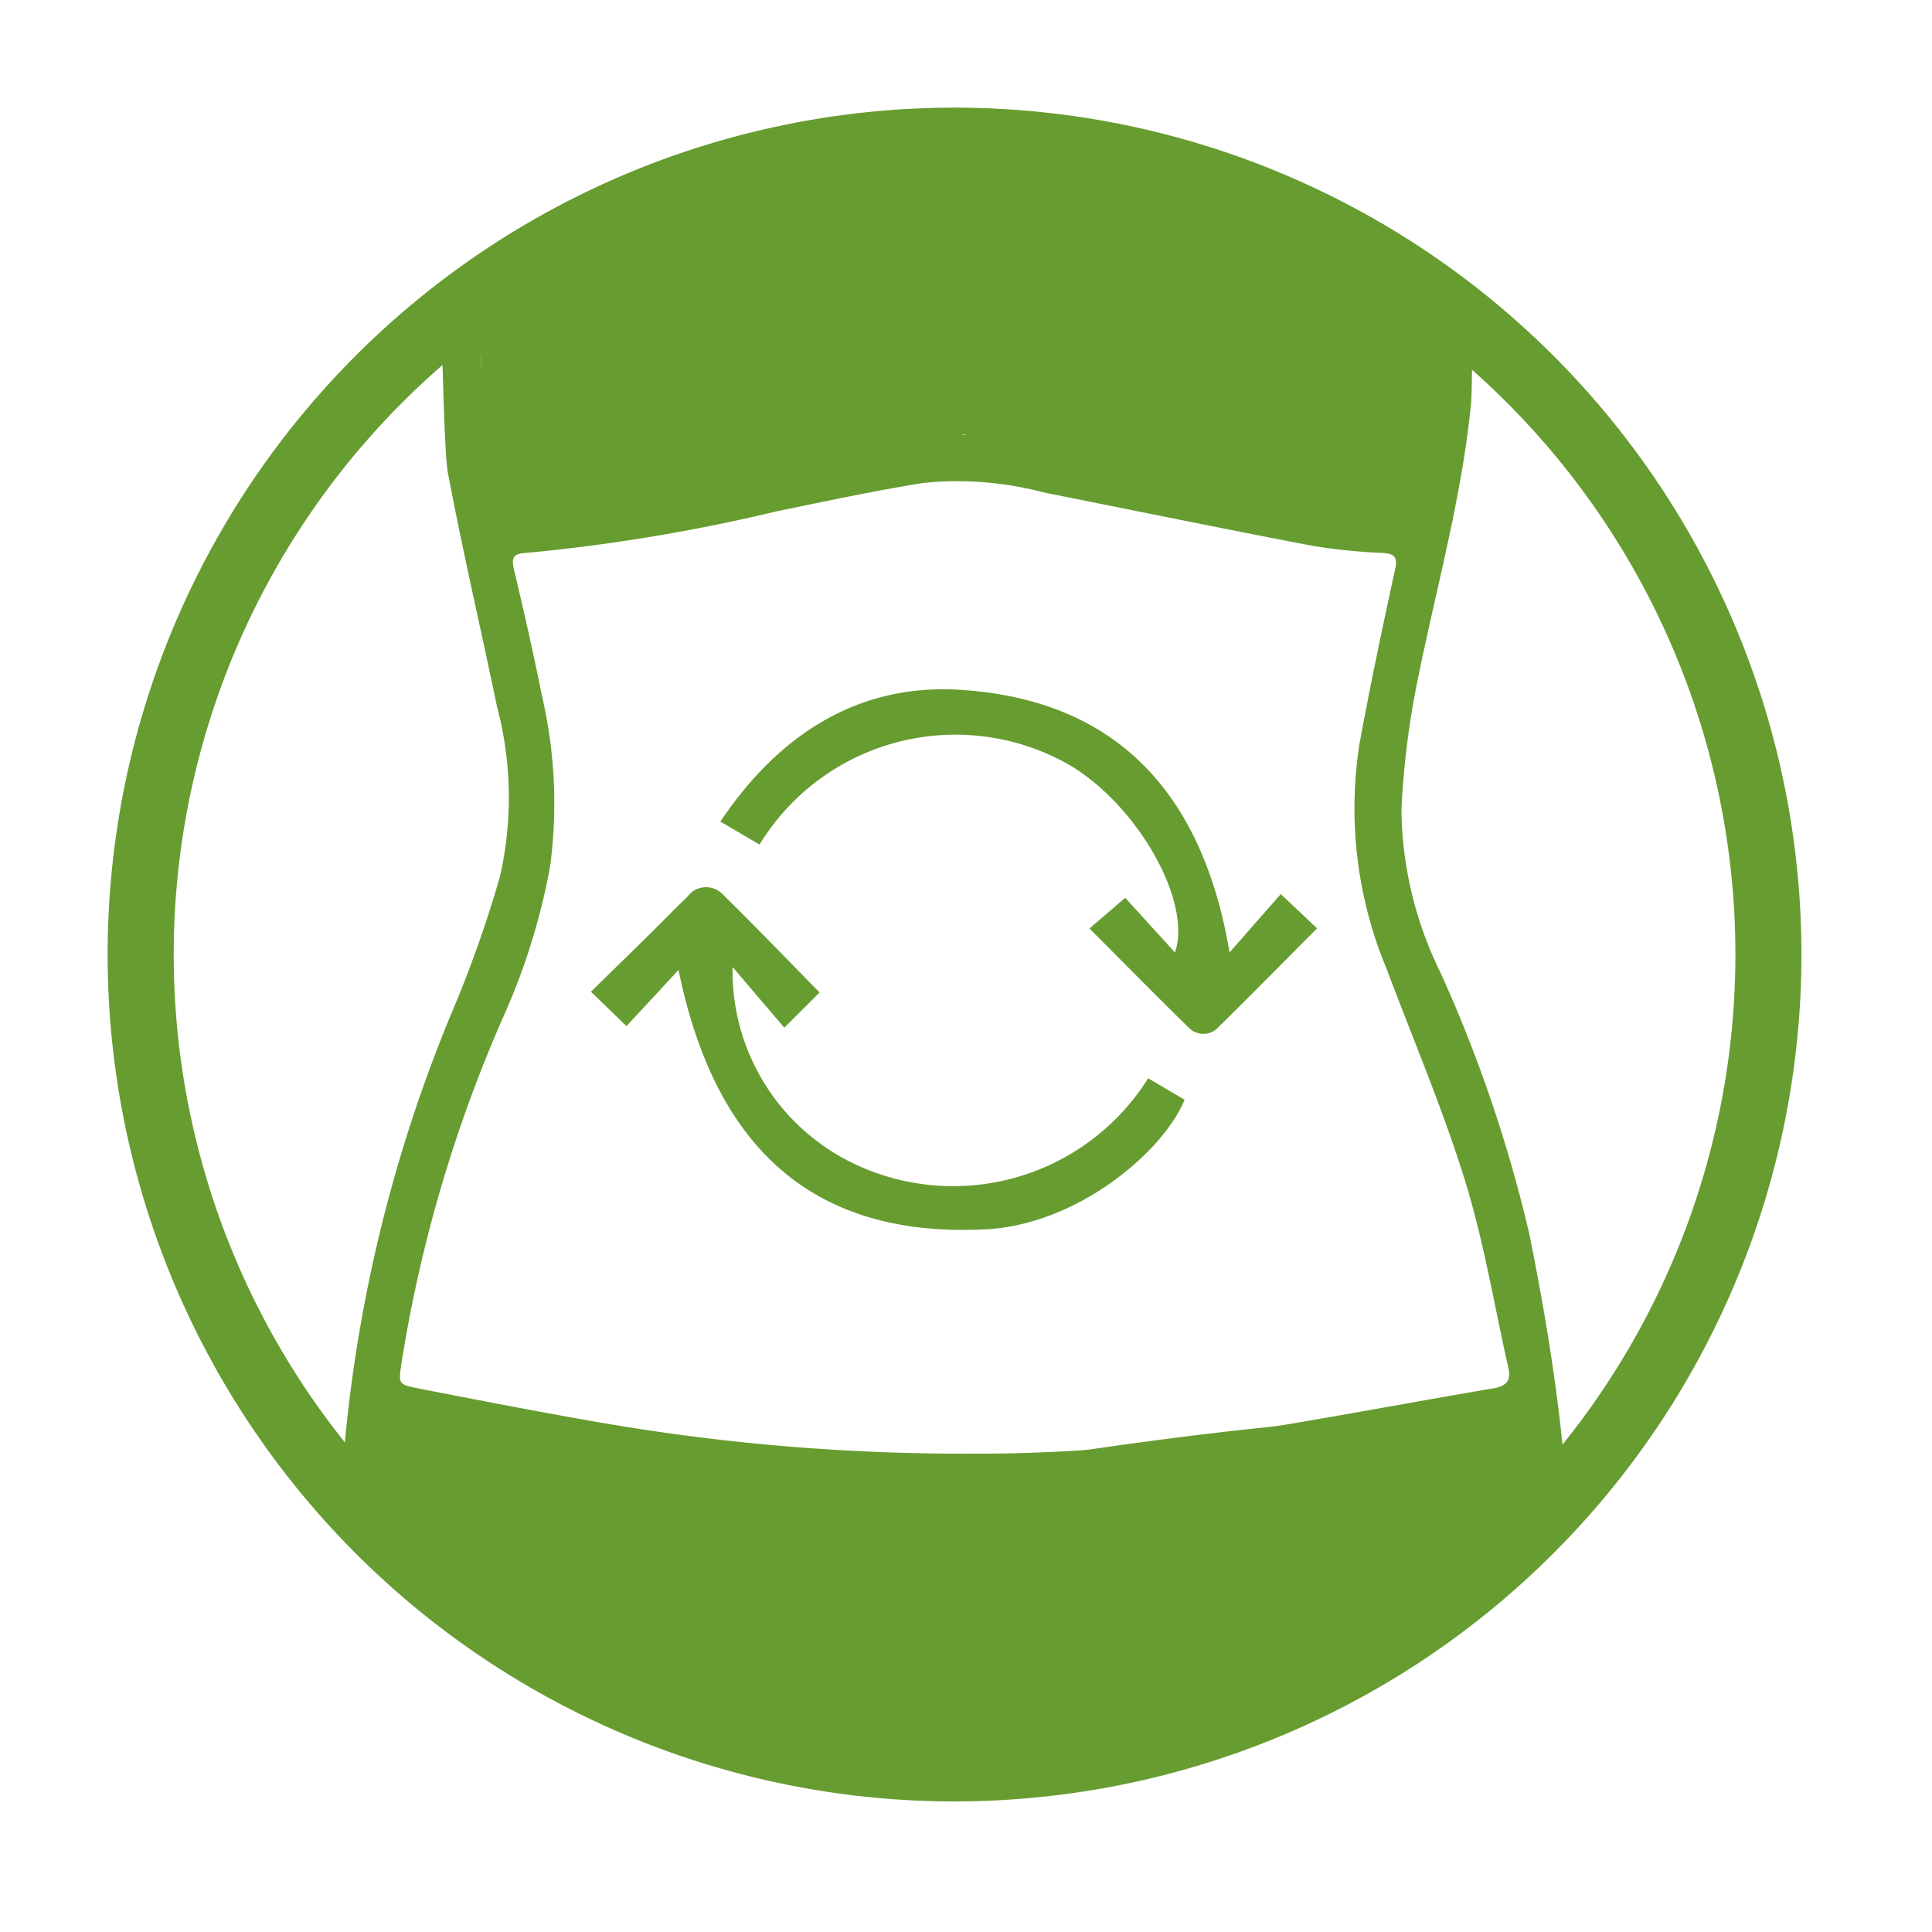
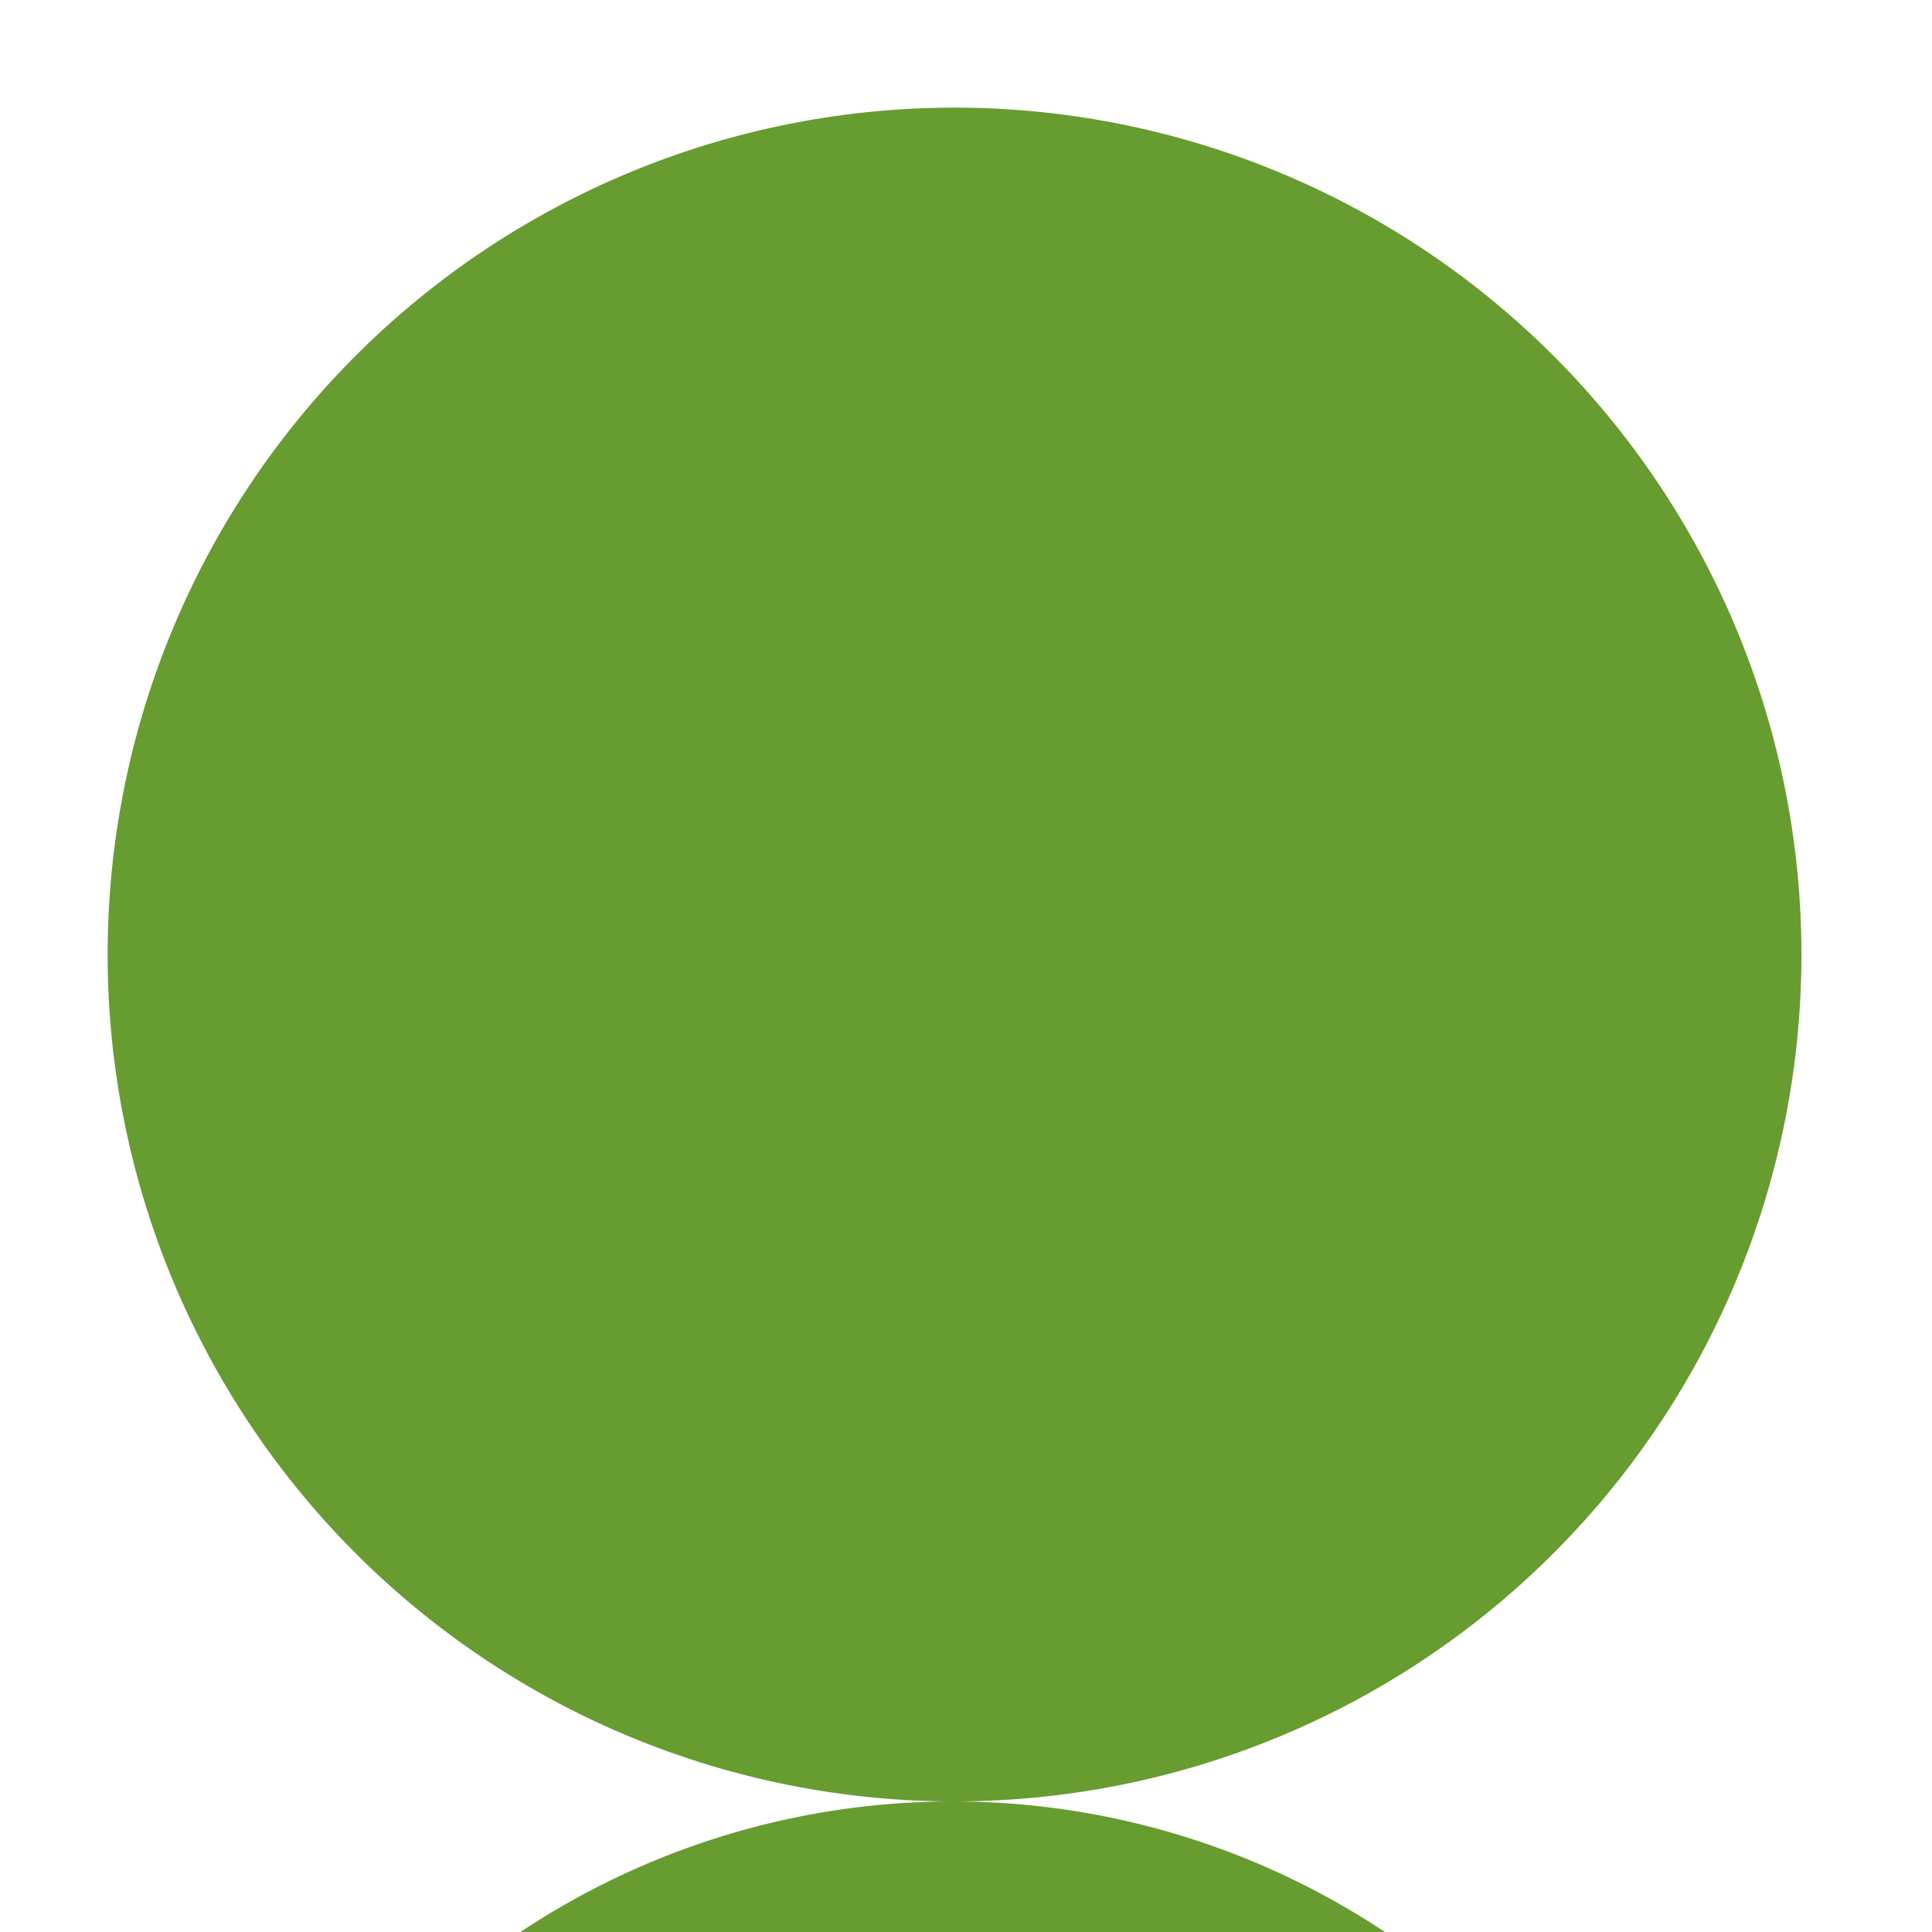
<svg xmlns="http://www.w3.org/2000/svg" width="74" height="74" viewBox="0 0 74 74">
  <defs>
    <clipPath id="clip-path">
-       <circle id="Ellipse_28" data-name="Ellipse 28" cx="31.173" cy="31.173" r="31.173" fill="none" />
-     </clipPath>
+       </clipPath>
  </defs>
  <g id="Group_539" data-name="Group 539" transform="translate(1330 3304)">
    <rect id="Rectangle_486" data-name="Rectangle 486" width="74" height="74" transform="translate(-1330 -3304)" fill="none" />
    <g id="Group_471" data-name="Group 471" transform="translate(-1325.877 -3299.876)">
-       <path id="Path_375" data-name="Path 375" d="M421.418,473.962a32.438,32.438,0,1,1,32.435-34.05h0a32.436,32.436,0,0,1-30.786,34.008Q422.241,473.963,421.418,473.962Zm.073-62.347q-.758,0-1.522.038a29.908,29.908,0,1,0,31.358,28.385h0a29.91,29.91,0,0,0-29.836-28.423Z" transform="translate(-389.017 -409.087)" fill="#679c30" />
+       <path id="Path_375" data-name="Path 375" d="M421.418,473.962a32.438,32.438,0,1,1,32.435-34.05h0a32.436,32.436,0,0,1-30.786,34.008Q422.241,473.963,421.418,473.962Zq-.758,0-1.522.038a29.908,29.908,0,1,0,31.358,28.385h0a29.91,29.91,0,0,0-29.836-28.423Z" transform="translate(-389.017 -409.087)" fill="#679c30" />
      <g id="Group_469" data-name="Group 469" transform="translate(1.266 1.821)">
        <g id="Group_468" data-name="Group 468" clip-path="url(#clip-path)">
          <g id="Group_467" data-name="Group 467" transform="translate(7.404 -13.574)">
            <path id="Path_376" data-name="Path 376" d="M443.025,401.879c-.058.926-.086,16.535-.169,17.377-.363,3.732-1.406,7.333-2.124,11a32.329,32.329,0,0,0-.546,4.584,14.428,14.428,0,0,0,1.495,6.241,53.856,53.856,0,0,1,3.411,10.045c.523,2.613.972,5.251,1.249,7.9.288,2.754.322,9.7.492,12.47.033.527-.121.685-.653.669-1.167-.035-1.135-.008-1.181-1.161-.1-2.534-.245-9.234-.362-11.767-.02-.43-.158-.592-.627-.487a90.5,90.5,0,0,1-12.061,2c-3.136.271-6.286.54-9.43.54a88.853,88.853,0,0,1-16.873-1.8c-1.166-.226-2.333-.451-3.489-.723-.492-.116-.642.04-.663.5-.116,2.692-.262,9.55-.353,12.243-.018.528-.154.673-.675.659-1.227-.034-1.207-.007-1.142-1.225.086-1.623.115-7.416.2-9.039a56.5,56.5,0,0,1,4.224-19.139,45.979,45.979,0,0,0,1.909-5.359,13.617,13.617,0,0,0-.117-6.53c-.615-2.981-1.315-5.945-1.876-8.935-.3-1.57-.368-17.944-.548-19.536-.042-.375.07-.524.48-.529,1.306-.017,1.247,14.734,1.362,16.052.132,1.517.363,3.025.583,4.533.129.887.182.935,1.066.8,2.309-.347,4.619-.694,6.916-1.111,2.551-.463,5.09-1,7.631-1.513a14.609,14.609,0,0,1,5.772.333c3.458.674,6.911,1.378,10.372,2.038.814.155,1.655.169,2.479.283.51.071.728-.138.783-.619.207-1.809.444-18.376.62-20.186.043-.437.1-.668.6-.612A12.4,12.4,0,0,0,443.025,401.879Zm-19.239,57.629a61.439,61.439,0,0,0,9.635-.733c3.437-.53,6.853-1.186,10.282-1.768.5-.084.69-.293.578-.789-.542-2.389-.933-4.823-1.656-7.155-.853-2.754-1.99-5.42-3.007-8.123a15.963,15.963,0,0,1-1.039-8.614c.409-2.235.878-4.459,1.363-6.679.116-.528-.062-.61-.51-.64a22.467,22.467,0,0,1-2.655-.271c-3.436-.658-6.862-1.36-10.292-2.045a12.969,12.969,0,0,0-4.6-.365c-1.872.3-3.728.7-5.587,1.079a68.7,68.7,0,0,1-9.7,1.609c-.451.026-.5.211-.406.617.376,1.6.746,3.2,1.064,4.806a18.187,18.187,0,0,1,.319,6.6,25.079,25.079,0,0,1-1.727,5.6,53.829,53.829,0,0,0-3.96,13.388c-.112.8-.147.831.648.986,2.308.449,4.616.9,6.933,1.3A81.456,81.456,0,0,0,423.786,459.508Z" transform="translate(-399.301 -396.201)" fill="#679c30" />
-             <path id="Path_377" data-name="Path 377" d="M404.463,398.5l1.309,18.366s-2.034,7.777,2.844,6.075,15.659-3.522,15.659-3.522,18.152,6.284,18.687,3.242.817-18.489.846-20.164,0-7.352,0-7.352Z" transform="translate(-400.111 -395.147)" fill="#679c30" />
          </g>
-           <path id="Path_378" data-name="Path 378" d="M400.484,484.3l.639-16.774a46.5,46.5,0,0,0,24.534,2.548c14.057-2.237,19.556-1.748,19.556-1.748l.959,21.246-17.892,3.834Z" transform="translate(-392.082 -420.077)" fill="#679c30" />
        </g>
      </g>
      <g id="Group_470" data-name="Group 470" transform="translate(18.51 22.277)">
-         <path id="Path_379" data-name="Path 379" d="M418.352,441.459l-1.5-.882c2.228-3.32,5.261-5.282,9.15-5.048,6.083.366,9.342,4.036,10.353,10.061l1.963-2.235,1.39,1.312c-1.276,1.28-2.51,2.536-3.766,3.77a.782.782,0,0,1-1.174.01c-1.259-1.233-2.495-2.49-3.778-3.776l1.37-1.173,1.905,2.093c.691-2.028-1.58-5.839-4.2-7.27A8.793,8.793,0,0,0,418.352,441.459Z" transform="translate(-411.894 -435.51)" fill="#679c30" />
-         <path id="Path_380" data-name="Path 380" d="M412.335,449.822l-1.363-1.318c.757-.739,1.492-1.455,2.223-2.175.495-.486.975-.989,1.477-1.467a.881.881,0,0,1,1.369-.067c1.242,1.219,2.449,2.474,3.69,3.738l-1.351,1.349-1.981-2.324a8.172,8.172,0,0,0,4.481,7.451,8.817,8.817,0,0,0,11.438-3.191l1.394.824c-.8,1.959-4.061,4.774-7.6,4.961-6.905.365-10.452-3.427-11.784-9.933Z" transform="translate(-410.972 -436.92)" fill="#679c30" />
-       </g>
+         </g>
    </g>
  </g>
</svg>